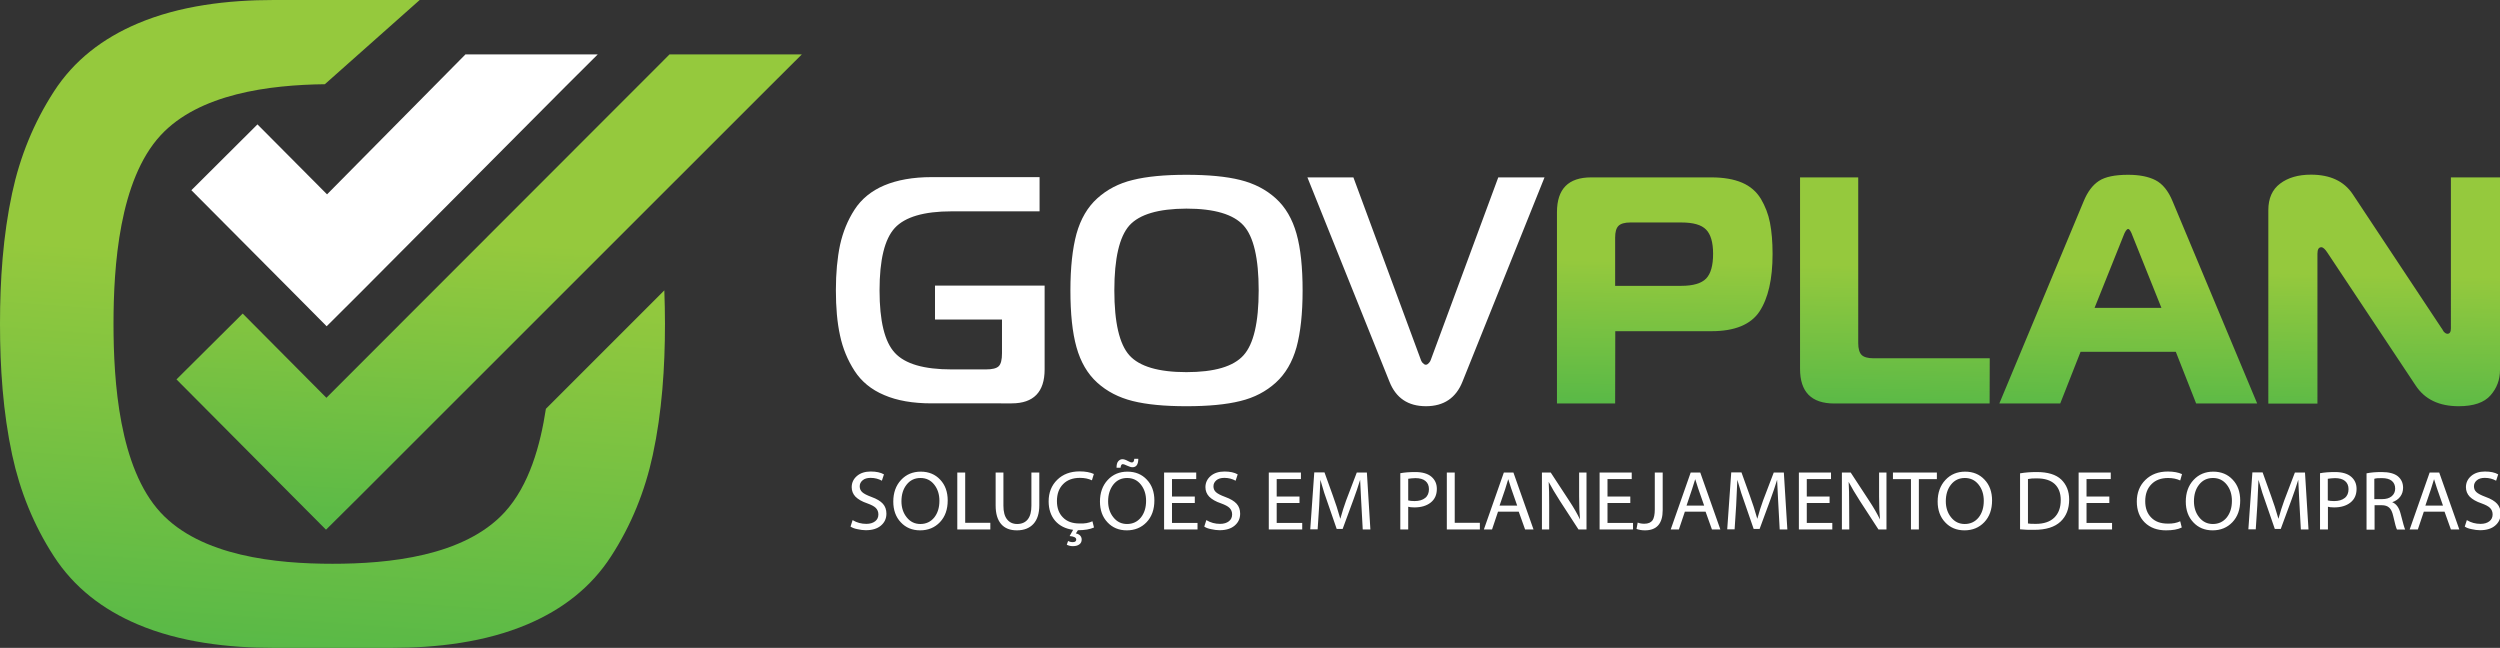
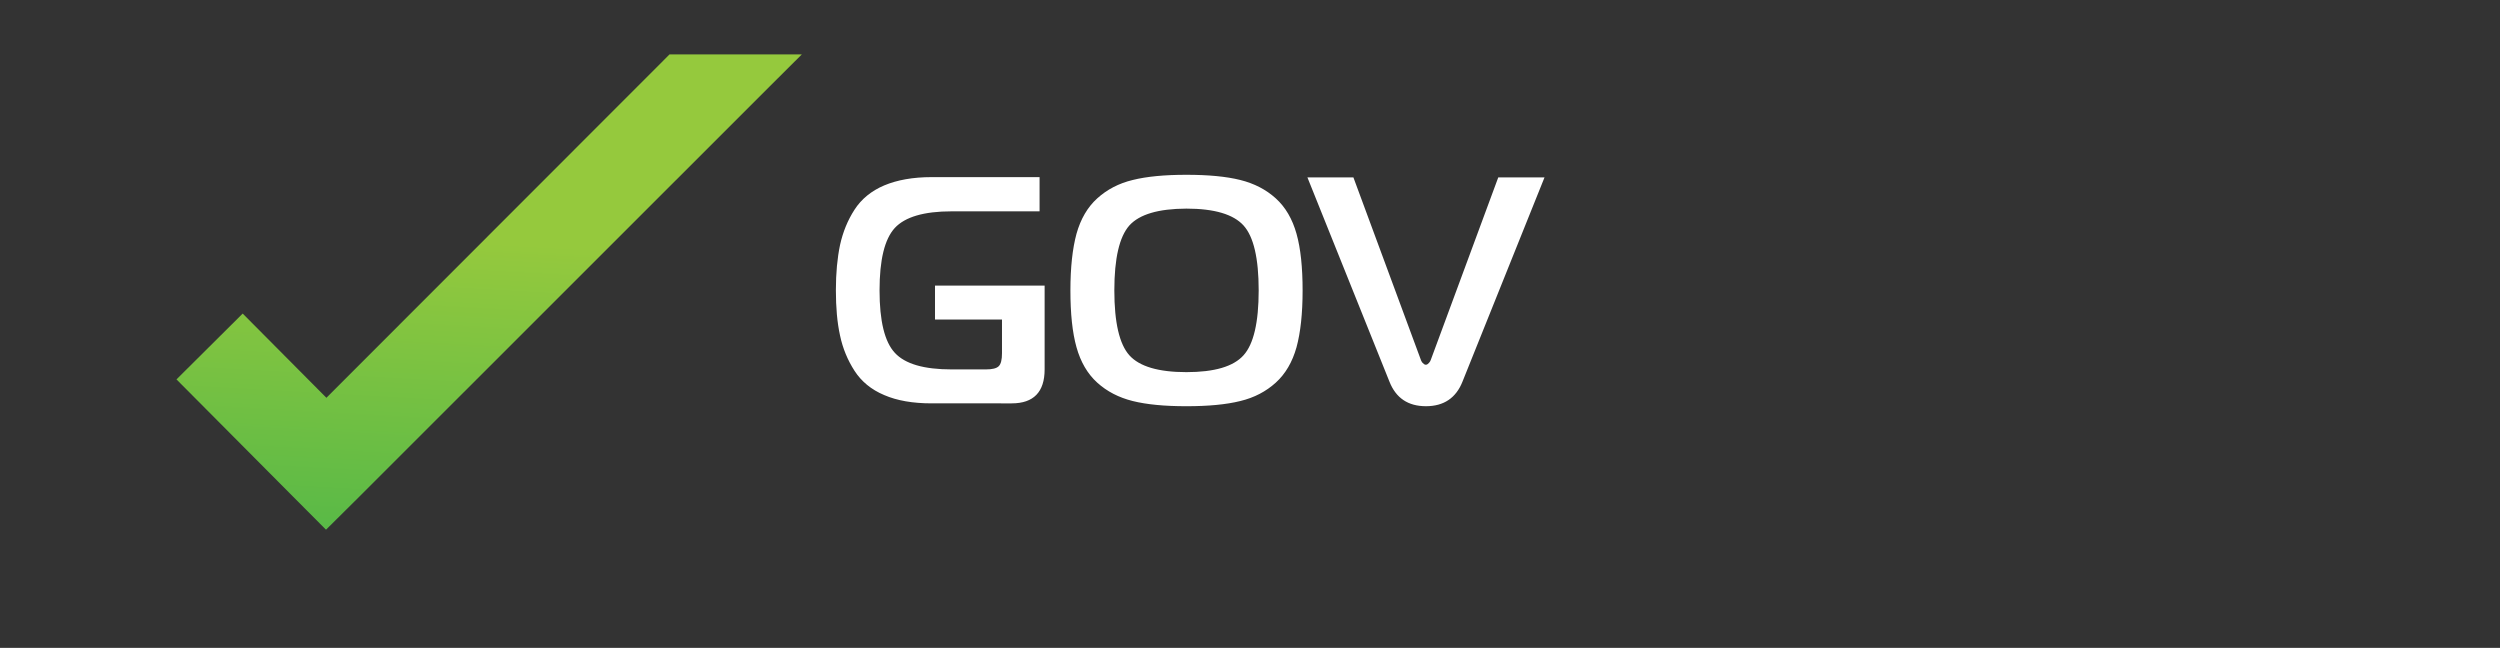
<svg xmlns="http://www.w3.org/2000/svg" version="1.1" id="Camada_1" x="0px" y="0px" viewBox="0 0 192.94 50" style="enable-background:new 0 0 192.94 50;" xml:space="preserve">
  <rect x="0" y="0" width="192.94" height="50" fill="#333333" stroke="none" />
  <style type="text/css">
	.st0{fill-rule:evenodd;clip-rule:evenodd;fill:url(#SVGID_1_);}
	.st1{fill-rule:evenodd;clip-rule:evenodd;fill:#FFFFFF;}
	.st2{fill-rule:evenodd;clip-rule:evenodd;fill:url(#SVGID_00000137129544345053460950000003423857498367135386_);}
	.st3{fill-rule:evenodd;clip-rule:evenodd;fill:url(#SVGID_00000148640723103265028980000008384446213672032954_);}
</style>
  <g id="Camada_1_00000136371688428669227470000011724579657198327462_">
    <g>
      <linearGradient id="SVGID_1_" gradientUnits="userSpaceOnUse" x1="156.582" y1="30.565" x2="156.377" y2="19.314" gradientTransform="matrix(1 0 0 -1 0 51.276)">
        <stop offset="0" style="stop-color:#95C93D" />
        <stop offset="1" style="stop-color:#58B947" />
      </linearGradient>
-       <path class="st0" d="M192.94,13.69v14.86c0,0.75-0.24,1.4-0.73,1.96c-0.49,0.56-1.31,0.84-2.46,0.84c-1.51,0-2.62-0.53-3.32-1.6    l-6.81-10.25c-0.18-0.28-0.34-0.42-0.47-0.42c-0.2,0-0.3,0.17-0.3,0.5v11.57h-3.79V16.23c0-0.92,0.3-1.6,0.91-2.06    c0.61-0.46,1.4-0.69,2.38-0.69c1.48,0,2.55,0.5,3.22,1.5l6.86,10.35c0.02,0.02,0.05,0.06,0.09,0.14c0.04,0.07,0.07,0.12,0.1,0.15    c0.02,0.02,0.06,0.05,0.11,0.09c0.05,0.03,0.1,0.05,0.15,0.05c0.18,0,0.27-0.14,0.27-0.42V13.69H192.94L192.94,13.69z     M163.87,18.22l-2.22,5.54h5.16l-2.22-5.54c-0.13-0.37-0.25-0.55-0.35-0.55C164.13,17.68,164,17.86,163.87,18.22L163.87,18.22z     M154.3,31.14l6.51-15.61c0.3-0.73,0.69-1.25,1.18-1.57c0.49-0.32,1.24-0.47,2.26-0.47c0.86,0,1.57,0.14,2.11,0.42    s0.98,0.82,1.31,1.62l6.53,15.61h-4.71l-1.57-3.99h-7.35L159,31.14H154.3L154.3,31.14z M153.55,31.14h-11.99    c-1.76,0-2.64-0.89-2.64-2.67V13.69h4.49v12.79c0,0.43,0.09,0.74,0.26,0.91s0.48,0.26,0.91,0.26h8.98L153.55,31.14L153.55,31.14z     M124.65,22.06h5.11c0.91,0,1.55-0.19,1.91-0.56c0.36-0.37,0.54-1.01,0.54-1.91c0-0.88-0.18-1.5-0.54-1.87s-0.99-0.55-1.91-0.55    h-3.94c-0.43,0-0.74,0.09-0.91,0.26c-0.18,0.18-0.26,0.48-0.26,0.91L124.65,22.06L124.65,22.06z M124.65,31.14h-4.49V16.38    c0-1.8,0.88-2.69,2.64-2.69h9.28c0.95,0,1.74,0.14,2.37,0.41c0.63,0.27,1.11,0.69,1.45,1.25c0.33,0.56,0.57,1.17,0.7,1.84    c0.13,0.67,0.2,1.48,0.2,2.41c0,1.95-0.34,3.42-1.01,4.44c-0.67,1.01-1.91,1.52-3.7,1.52h-7.43L124.65,31.14L124.65,31.14z" />
      <path class="st1" d="M104.45,13.69l5.21,14.09c0,0.02,0.02,0.05,0.05,0.11c0.03,0.06,0.06,0.1,0.09,0.12    c0.02,0.02,0.06,0.05,0.1,0.09c0.04,0.03,0.09,0.05,0.14,0.05s0.1-0.02,0.14-0.05c0.04-0.03,0.07-0.06,0.1-0.09    c0.02-0.03,0.05-0.07,0.09-0.12c0.03-0.06,0.05-0.1,0.05-0.11l5.21-14.09h3.57l-6.33,15.76c-0.5,1.26-1.44,1.9-2.82,1.9    s-2.32-0.63-2.82-1.9l-6.33-15.76L104.45,13.69L104.45,13.69z M87.16,17.4C86.39,18.27,86,19.94,86,22.41    c0,2.48,0.39,4.15,1.16,5.01c0.77,0.86,2.24,1.3,4.4,1.3s3.63-0.43,4.41-1.3c0.78-0.86,1.17-2.54,1.17-5.01    c0-2.48-0.39-4.15-1.17-5.01s-2.25-1.3-4.41-1.3C89.4,16.11,87.94,16.54,87.16,17.4L87.16,17.4z M91.56,13.49    c1.7,0,3.08,0.13,4.16,0.4c1.08,0.27,1.99,0.74,2.74,1.42s1.28,1.59,1.6,2.73s0.47,2.6,0.47,4.38c0,1.78-0.16,3.24-0.47,4.38    c-0.32,1.14-0.85,2.05-1.6,2.73s-1.66,1.16-2.74,1.42c-1.08,0.27-2.47,0.4-4.16,0.4c-1.68,0-3.06-0.13-4.14-0.4    s-1.99-0.74-2.74-1.42s-1.28-1.59-1.6-2.73s-0.47-2.6-0.47-4.38s0.16-3.24,0.47-4.38c0.32-1.14,0.85-2.05,1.6-2.73    c0.75-0.68,1.66-1.16,2.74-1.42C88.5,13.62,89.88,13.49,91.56,13.49L91.56,13.49z M80.22,16.31h-6.78c-2.13,0-3.59,0.43-4.38,1.28    c-0.79,0.86-1.18,2.46-1.18,4.82s0.39,3.97,1.18,4.82c0.79,0.86,2.25,1.28,4.38,1.28h2.64c0.5,0,0.83-0.08,1-0.25s0.25-0.5,0.25-1    v-2.6h-5.17v-2.62h8.46v0.54v2.08v3.85c0,1.74-0.85,2.62-2.54,2.62H71.9c-1.45,0-2.67-0.21-3.66-0.64c-1-0.42-1.76-1.05-2.29-1.87    c-0.53-0.82-0.91-1.73-1.12-2.73c-0.22-1-0.32-2.16-0.32-3.49s0.11-2.49,0.32-3.49c0.22-1,0.59-1.91,1.12-2.73    c0.53-0.82,1.3-1.45,2.29-1.87c1-0.42,2.22-0.64,3.66-0.64h8.33v2.64H80.22z" />
-       <path class="st1" d="M65.64,40.64l0.16-0.5c0.33,0.2,0.68,0.29,1.06,0.29c0.29,0,0.51-0.07,0.68-0.2s0.25-0.31,0.25-0.53    c0-0.2-0.07-0.37-0.2-0.5s-0.35-0.24-0.65-0.35c-0.42-0.14-0.72-0.32-0.92-0.52c-0.19-0.2-0.29-0.45-0.29-0.73    c0-0.35,0.14-0.64,0.41-0.87c0.27-0.23,0.63-0.34,1.06-0.34c0.42,0,0.76,0.07,1.02,0.22l-0.16,0.49    c-0.25-0.14-0.54-0.22-0.87-0.22c-0.26,0-0.47,0.06-0.62,0.19c-0.15,0.13-0.22,0.28-0.22,0.46s0.06,0.33,0.19,0.45    c0.13,0.12,0.36,0.24,0.71,0.37c0.42,0.15,0.71,0.33,0.89,0.53c0.18,0.2,0.27,0.46,0.27,0.76c0,0.38-0.14,0.68-0.42,0.92    c-0.28,0.24-0.67,0.36-1.17,0.36c-0.21,0-0.42-0.03-0.64-0.08C65.95,40.8,65.78,40.73,65.64,40.64L65.64,40.64z M73.14,38.62    c0,0.7-0.2,1.26-0.6,1.68c-0.4,0.42-0.91,0.63-1.53,0.63c-0.61,0-1.11-0.21-1.49-0.62c-0.39-0.41-0.58-0.95-0.58-1.6    c0-0.68,0.2-1.24,0.6-1.67c0.4-0.43,0.91-0.64,1.52-0.64c0.62,0,1.12,0.21,1.5,0.62C72.95,37.43,73.14,37.97,73.14,38.62    L73.14,38.62z M69.57,38.69c0,0.49,0.14,0.91,0.41,1.24c0.27,0.34,0.62,0.51,1.05,0.51c0.44,0,0.8-0.17,1.07-0.5    c0.27-0.34,0.4-0.77,0.4-1.29c0-0.49-0.13-0.91-0.4-1.25c-0.27-0.34-0.62-0.51-1.06-0.51c-0.45,0-0.8,0.17-1.07,0.51    C69.7,37.74,69.57,38.17,69.57,38.69L69.57,38.69z M73.88,40.86v-4.39h0.61v3.88h1.94v0.51H73.88L73.88,40.86z M76.83,36.47h0.61    v2.56c0,0.46,0.09,0.81,0.28,1.05c0.19,0.24,0.45,0.36,0.78,0.36c0.35,0,0.63-0.12,0.82-0.36s0.28-0.59,0.28-1.05v-2.56h0.61v2.52    c0,0.63-0.15,1.11-0.45,1.44c-0.3,0.33-0.73,0.5-1.28,0.5c-0.53,0-0.94-0.16-1.22-0.49s-0.42-0.8-0.42-1.43v-2.54H76.83z     M84.31,40.23l0.12,0.48c-0.31,0.14-0.72,0.21-1.24,0.21l-0.16,0.25c0.14,0.02,0.25,0.08,0.33,0.16c0.08,0.09,0.12,0.19,0.12,0.31    c0,0.16-0.06,0.29-0.19,0.38c-0.12,0.09-0.29,0.13-0.5,0.13c-0.17,0-0.32-0.04-0.46-0.11l0.1-0.29c0.11,0.06,0.23,0.09,0.36,0.09    c0.18,0,0.27-0.07,0.27-0.2c0-0.15-0.17-0.24-0.51-0.27l0.27-0.48c-0.59-0.08-1.05-0.31-1.39-0.7c-0.33-0.39-0.5-0.89-0.5-1.5    c0-0.67,0.22-1.23,0.66-1.66s1.01-0.65,1.73-0.65c0.45,0,0.82,0.07,1.1,0.2l-0.15,0.49c-0.27-0.13-0.58-0.19-0.93-0.19    c-0.54,0-0.98,0.16-1.29,0.48c-0.32,0.32-0.48,0.76-0.48,1.31c0,0.53,0.15,0.95,0.46,1.26c0.31,0.32,0.73,0.47,1.28,0.47    C83.7,40.42,84.03,40.36,84.31,40.23L84.31,40.23z M89.09,38.62c0,0.7-0.2,1.26-0.6,1.68c-0.4,0.42-0.91,0.63-1.53,0.63    c-0.61,0-1.11-0.21-1.49-0.62c-0.39-0.41-0.58-0.95-0.58-1.6c0-0.68,0.2-1.24,0.6-1.67c0.4-0.43,0.91-0.64,1.52-0.64    c0.62,0,1.12,0.21,1.5,0.62C88.9,37.43,89.09,37.97,89.09,38.62L89.09,38.62z M85.52,38.69c0,0.49,0.14,0.91,0.41,1.24    c0.27,0.34,0.62,0.51,1.05,0.51c0.44,0,0.8-0.17,1.07-0.5c0.27-0.34,0.4-0.77,0.4-1.29c0-0.49-0.13-0.91-0.4-1.25    c-0.27-0.34-0.62-0.51-1.06-0.51c-0.45,0-0.8,0.17-1.07,0.51C85.66,37.74,85.52,38.17,85.52,38.69L85.52,38.69z M86.48,36.1h-0.31    c0-0.23,0.04-0.4,0.13-0.5s0.19-0.16,0.32-0.16c0.11,0,0.25,0.04,0.41,0.13c0.15,0.08,0.25,0.12,0.32,0.12    c0.06,0,0.1-0.02,0.13-0.06s0.05-0.11,0.06-0.22h0.31c0,0.43-0.15,0.65-0.45,0.65c-0.1,0-0.24-0.04-0.41-0.12    c-0.17-0.08-0.28-0.12-0.33-0.12C86.55,35.82,86.5,35.91,86.48,36.1L86.48,36.1z M92.21,38.32v0.5h-1.76v1.54h1.97v0.5h-2.58    v-4.39h2.48v0.5h-1.87v1.35H92.21L92.21,38.32z M92.94,40.64l0.16-0.5c0.33,0.2,0.68,0.29,1.06,0.29c0.29,0,0.51-0.07,0.68-0.2    s0.25-0.31,0.25-0.53c0-0.2-0.07-0.37-0.2-0.5s-0.35-0.24-0.65-0.35c-0.42-0.14-0.72-0.32-0.92-0.52    c-0.19-0.2-0.29-0.45-0.29-0.73c0-0.35,0.14-0.64,0.41-0.87c0.27-0.23,0.63-0.34,1.06-0.34c0.42,0,0.76,0.07,1.02,0.22l-0.16,0.49    c-0.25-0.14-0.54-0.22-0.87-0.22c-0.26,0-0.47,0.06-0.62,0.19c-0.15,0.13-0.22,0.28-0.22,0.46s0.06,0.33,0.19,0.45    c0.13,0.12,0.36,0.24,0.71,0.37c0.42,0.15,0.71,0.33,0.89,0.53c0.18,0.2,0.27,0.46,0.27,0.76c0,0.38-0.14,0.68-0.42,0.92    c-0.28,0.24-0.67,0.36-1.17,0.36c-0.21,0-0.42-0.03-0.64-0.08C93.25,40.8,93.07,40.73,92.94,40.64L92.94,40.64z M100.29,38.32v0.5    h-1.76v1.54h1.97v0.5h-2.58v-4.39h2.48v0.5h-1.87v1.35H100.29L100.29,38.32z M105.17,40.86l-0.13-2.39    c-0.03-0.69-0.06-1.17-0.07-1.44c-0.15,0.49-0.32,1-0.51,1.51l-0.84,2.28h-0.46c-0.54-1.56-0.86-2.49-0.96-2.78    c-0.09-0.29-0.19-0.63-0.3-1.01c-0.03,0.82-0.06,1.48-0.09,1.98l-0.12,1.84h-0.57l0.31-4.39h0.79c0.55,1.51,0.86,2.4,0.94,2.65    s0.17,0.56,0.28,0.93c0.14-0.51,0.29-0.98,0.45-1.42l0.82-2.15h0.78l0.27,4.39L105.17,40.86L105.17,40.86z M108.07,40.86v-4.34    c0.33-0.06,0.72-0.09,1.15-0.09c0.55,0,0.97,0.12,1.25,0.36s0.42,0.55,0.42,0.94c0,0.46-0.16,0.81-0.48,1.06s-0.74,0.37-1.25,0.37    c-0.22,0-0.38-0.02-0.48-0.05v1.75H108.07L108.07,40.86z M108.68,36.95v1.67c0.11,0.03,0.28,0.05,0.49,0.05    c0.35,0,0.62-0.08,0.82-0.24s0.29-0.39,0.29-0.68c0-0.27-0.09-0.48-0.27-0.63s-0.44-0.22-0.77-0.22    C109.02,36.91,108.84,36.92,108.68,36.95L108.68,36.95z M111.66,40.86v-4.39h0.61v3.88h1.94v0.51H111.66L111.66,40.86z     M117.21,39.49h-1.6l-0.46,1.37h-0.63l1.54-4.39h0.74l1.55,4.39h-0.65L117.21,39.49L117.21,39.49z M115.73,39.02h1.36    c-0.39-1.1-0.62-1.78-0.69-2.04C116.3,37.35,116.08,38.03,115.73,39.02L115.73,39.02z M119.56,40.86H119v-4.39h0.68l1.44,2.2    c0.33,0.5,0.6,0.97,0.82,1.42c-0.04-0.4-0.07-1-0.07-1.79v-1.83h0.57v4.39h-0.62l-1.43-2.2c-0.36-0.56-0.65-1.05-0.87-1.47    c0.03,0.42,0.04,1.02,0.04,1.79V40.86L119.56,40.86z M125.82,38.32v0.5h-1.76v1.54h1.97v0.5h-2.58v-4.39h2.48v0.5h-1.87v1.35    H125.82L125.82,38.32z M127.71,39.32v-2.85h0.61v2.9c0,1.04-0.46,1.56-1.37,1.56c-0.25,0-0.47-0.04-0.65-0.11l0.09-0.49    c0.15,0.06,0.32,0.09,0.51,0.09c0.3,0,0.51-0.09,0.64-0.27C127.65,39.98,127.71,39.7,127.71,39.32L127.71,39.32z M131.63,39.49    h-1.6l-0.46,1.37h-0.63l1.54-4.39h0.74l1.55,4.39h-0.65L131.63,39.49L131.63,39.49z M130.16,39.02h1.36    c-0.39-1.1-0.62-1.78-0.69-2.04C130.72,37.35,130.5,38.03,130.16,39.02L130.16,39.02z M137.35,40.86l-0.13-2.39    c-0.03-0.69-0.06-1.17-0.07-1.44c-0.15,0.49-0.32,1-0.51,1.51l-0.84,2.28h-0.46c-0.54-1.56-0.86-2.49-0.96-2.78    c-0.09-0.29-0.19-0.63-0.3-1.01c-0.03,0.82-0.06,1.48-0.09,1.98l-0.12,1.84h-0.57l0.31-4.39h0.79c0.55,1.51,0.86,2.4,0.94,2.65    s0.17,0.56,0.28,0.93c0.14-0.51,0.29-0.98,0.45-1.42l0.82-2.15h0.78l0.27,4.39L137.35,40.86L137.35,40.86z M141.2,38.32v0.5h-1.76    v1.54h1.97v0.5h-2.58v-4.39h2.48v0.5h-1.87v1.35H141.2L141.2,38.32z M142.72,40.86h-0.57v-4.39h0.68l1.44,2.2    c0.33,0.5,0.6,0.97,0.82,1.42c-0.04-0.4-0.07-1-0.07-1.79v-1.83h0.57v4.39h-0.62l-1.43-2.2c-0.36-0.56-0.65-1.05-0.87-1.47    c0.03,0.42,0.04,1.02,0.04,1.79L142.72,40.86L142.72,40.86z M147.48,40.86v-3.88h-1.39v-0.51h3.39v0.51h-1.39v3.88H147.48    L147.48,40.86z M153.74,38.62c0,0.7-0.2,1.26-0.6,1.68c-0.4,0.42-0.91,0.63-1.53,0.63c-0.61,0-1.11-0.21-1.49-0.62    c-0.39-0.41-0.58-0.95-0.58-1.6c0-0.68,0.2-1.24,0.6-1.67c0.4-0.43,0.91-0.64,1.52-0.64c0.62,0,1.12,0.21,1.5,0.62    C153.55,37.43,153.74,37.97,153.74,38.62L153.74,38.62z M150.17,38.69c0,0.49,0.14,0.91,0.41,1.24c0.27,0.34,0.62,0.51,1.05,0.51    c0.44,0,0.8-0.17,1.07-0.5c0.27-0.34,0.4-0.77,0.4-1.29c0-0.49-0.13-0.91-0.4-1.25c-0.27-0.34-0.62-0.51-1.06-0.51    c-0.45,0-0.8,0.17-1.07,0.51C150.3,37.74,150.17,38.17,150.17,38.69L150.17,38.69z M155.9,40.85v-4.32    c0.41-0.07,0.83-0.1,1.28-0.1c0.86,0,1.49,0.19,1.9,0.58c0.4,0.39,0.61,0.9,0.61,1.54c0,0.72-0.22,1.29-0.67,1.71    s-1.12,0.63-2.02,0.63C156.58,40.9,156.22,40.88,155.9,40.85L155.9,40.85z M156.51,36.97v3.43c0.09,0.02,0.29,0.03,0.6,0.03    c0.62,0,1.1-0.16,1.43-0.48c0.33-0.32,0.5-0.77,0.5-1.36c0-0.54-0.16-0.95-0.47-1.24c-0.32-0.29-0.77-0.43-1.36-0.43    C156.93,36.91,156.7,36.93,156.51,36.97L156.51,36.97z M162.79,38.32v0.5h-1.76v1.54H163v0.5h-2.58v-4.39h2.48v0.5h-1.87v1.35    H162.79L162.79,38.32z M168.26,40.23l0.12,0.48c-0.3,0.15-0.7,0.22-1.22,0.22c-0.67,0-1.22-0.2-1.63-0.6    c-0.41-0.4-0.62-0.94-0.62-1.63c0-0.67,0.22-1.23,0.66-1.66s1.01-0.65,1.73-0.65c0.45,0,0.82,0.07,1.1,0.2l-0.14,0.49    c-0.28-0.13-0.59-0.19-0.93-0.19c-0.55,0-0.98,0.16-1.29,0.48c-0.32,0.32-0.48,0.76-0.48,1.31c0,0.53,0.15,0.95,0.46,1.26    c0.31,0.32,0.73,0.47,1.28,0.47C167.67,40.42,167.99,40.36,168.26,40.23L168.26,40.23z M172.89,38.62c0,0.7-0.2,1.26-0.6,1.68    c-0.4,0.42-0.91,0.63-1.53,0.63c-0.61,0-1.11-0.21-1.49-0.62c-0.39-0.41-0.58-0.95-0.58-1.6c0-0.68,0.2-1.24,0.6-1.67    c0.4-0.43,0.91-0.64,1.52-0.64c0.62,0,1.12,0.21,1.5,0.62C172.7,37.43,172.89,37.97,172.89,38.62L172.89,38.62z M169.32,38.69    c0,0.49,0.14,0.91,0.41,1.24c0.27,0.34,0.62,0.51,1.05,0.51c0.44,0,0.8-0.17,1.07-0.5c0.27-0.34,0.4-0.77,0.4-1.29    c0-0.49-0.13-0.91-0.4-1.25c-0.27-0.34-0.62-0.51-1.06-0.51c-0.45,0-0.8,0.17-1.07,0.51C169.45,37.74,169.32,38.17,169.32,38.69    L169.32,38.69z M177.57,40.86l-0.13-2.39c-0.03-0.69-0.06-1.17-0.07-1.44c-0.15,0.49-0.32,1-0.51,1.51l-0.84,2.28h-0.46    c-0.54-1.56-0.86-2.49-0.96-2.78c-0.09-0.29-0.19-0.63-0.3-1.01c-0.03,0.82-0.06,1.48-0.09,1.98l-0.12,1.84h-0.57l0.31-4.39h0.79    c0.55,1.51,0.86,2.4,0.94,2.65s0.17,0.56,0.28,0.93c0.14-0.51,0.29-0.98,0.45-1.42l0.82-2.15h0.78l0.27,4.39L177.57,40.86    L177.57,40.86z M179.05,40.86v-4.34c0.33-0.06,0.72-0.09,1.15-0.09c0.55,0,0.97,0.12,1.25,0.36s0.42,0.55,0.42,0.94    c0,0.46-0.16,0.81-0.48,1.06c-0.32,0.25-0.74,0.37-1.25,0.37c-0.22,0-0.38-0.02-0.48-0.05v1.75H179.05L179.05,40.86z     M179.65,36.95v1.67c0.11,0.03,0.28,0.05,0.49,0.05c0.35,0,0.62-0.08,0.82-0.24c0.2-0.16,0.29-0.39,0.29-0.68    c0-0.27-0.09-0.48-0.27-0.63c-0.18-0.15-0.44-0.22-0.77-0.22C180,36.91,179.81,36.92,179.65,36.95L179.65,36.95z M182.64,40.86    v-4.33c0.34-0.07,0.72-0.1,1.15-0.1c0.58,0,1,0.11,1.27,0.33c0.26,0.22,0.4,0.51,0.4,0.88c0,0.26-0.07,0.49-0.22,0.69    c-0.15,0.2-0.36,0.34-0.62,0.43c0.32,0.12,0.53,0.42,0.65,0.89c0.18,0.72,0.3,1.12,0.35,1.22h-0.63c-0.06-0.1-0.16-0.45-0.29-1.04    c-0.07-0.31-0.17-0.53-0.31-0.65c-0.14-0.13-0.33-0.19-0.58-0.19h-0.55v1.89h-0.62V40.86z M183.24,36.95v1.57h0.61    c0.3,0,0.55-0.07,0.73-0.22s0.27-0.35,0.27-0.59c0-0.26-0.09-0.46-0.26-0.6s-0.43-0.21-0.75-0.21    C183.57,36.89,183.38,36.91,183.24,36.95L183.24,36.95z M188.66,39.49h-1.6l-0.46,1.37h-0.63l1.54-4.39h0.74l1.55,4.39h-0.65    L188.66,39.49L188.66,39.49z M187.18,39.02h1.36c-0.39-1.1-0.62-1.78-0.69-2.04C187.75,37.35,187.52,38.03,187.18,39.02    L187.18,39.02z M190.22,40.64l0.16-0.5c0.33,0.2,0.68,0.29,1.06,0.29c0.29,0,0.51-0.07,0.68-0.2s0.25-0.31,0.25-0.53    c0-0.2-0.07-0.37-0.2-0.5c-0.13-0.13-0.35-0.24-0.65-0.35c-0.42-0.14-0.72-0.32-0.92-0.52c-0.19-0.2-0.29-0.45-0.29-0.73    c0-0.35,0.14-0.64,0.41-0.87s0.63-0.34,1.06-0.34c0.42,0,0.76,0.07,1.02,0.22l-0.16,0.49c-0.25-0.14-0.54-0.22-0.87-0.22    c-0.26,0-0.47,0.06-0.62,0.19c-0.15,0.13-0.22,0.28-0.22,0.46s0.06,0.33,0.19,0.45s0.36,0.24,0.71,0.37    c0.42,0.15,0.71,0.33,0.89,0.53c0.18,0.2,0.27,0.46,0.27,0.76c0,0.38-0.14,0.68-0.42,0.92c-0.28,0.24-0.67,0.36-1.17,0.36    c-0.21,0-0.42-0.03-0.64-0.08C190.53,40.8,190.35,40.73,190.22,40.64z" />
      <g>
        <linearGradient id="SVGID_00000021084132098428134330000010157940046019946669_" gradientUnits="userSpaceOnUse" x1="37.64" y1="32.581" x2="36.332" y2="9.428" gradientTransform="matrix(1 0 0 -1 0 51.276)">
          <stop offset="0" style="stop-color:#95C93D" />
          <stop offset="1" style="stop-color:#58B947" />
        </linearGradient>
        <polygon style="fill-rule:evenodd;clip-rule:evenodd;fill:url(#SVGID_00000021084132098428134330000010157940046019946669_);" points="     61.88,4.2 59.36,6.71 27.71,38.35 25.16,40.88 22.62,38.33 13.62,29.28 18.73,24.2 25.19,30.7 51.67,4.2    " />
-         <polygon class="st1" points="19.87,9.6 25.24,15 35.92,4.2 46.13,4.2 43.65,6.67 27.76,22.64 25.21,25.18 22.67,22.62      14.77,14.68    " />
        <linearGradient id="SVGID_00000145759606148948546590000015701640610384198286_" gradientUnits="userSpaceOnUse" x1="25.994" y1="30.897" x2="23.797" y2="0.54" gradientTransform="matrix(1 0 0 -1 0 51.276)">
          <stop offset="0" style="stop-color:#95C93D" />
          <stop offset="1" style="stop-color:#58B947" />
        </linearGradient>
-         <path style="fill-rule:evenodd;clip-rule:evenodd;fill:url(#SVGID_00000145759606148948546590000015701640610384198286_);" d="     M25.07,6.5L32.39,0H21.13c-3.52,0-7.25,0.43-10.52,1.82C7.95,2.95,5.72,4.64,4.15,7.08c-1.55,2.4-2.61,5.02-3.21,7.81     C0.23,18.18,0,21.64,0,25s0.23,6.82,0.94,10.11c0.6,2.79,1.66,5.42,3.21,7.81c1.57,2.43,3.8,4.13,6.46,5.26     c3.27,1.39,7,1.82,10.52,1.82h9.06c3.52,0,7.25-0.43,10.52-1.82c2.66-1.13,4.89-2.82,6.46-5.26c1.55-2.39,2.61-5.02,3.21-7.81     c0.71-3.29,0.94-6.75,0.94-10.11c0-0.86-0.02-1.73-0.05-2.59l-9.14,9.14c-0.42,2.76-1.27,5.91-3.2,8     c-3.13,3.39-8.94,3.96-13.27,3.96c-4.32,0-10.14-0.57-13.27-3.96C9.2,36.09,8.76,29.45,8.76,25s0.44-11.09,3.63-14.55     C15.37,7.22,20.82,6.55,25.07,6.5z" />
      </g>
    </g>
  </g>
  <g id="Camada_1_00000114061869271180360110000003810497833737882496_">
</g>
  <g id="Camada_1_00000156577614393400316110000011469955330990085252_">
</g>
  <g id="Camada_1_00000097464908139436356260000016692941062865840316_">
</g>
  <g id="Camada_1_00000154415645321662190810000006296880884417162635_">
</g>
  <g id="Camada_1_00000161599465917931246950000015247872668499410069_">
</g>
</svg>